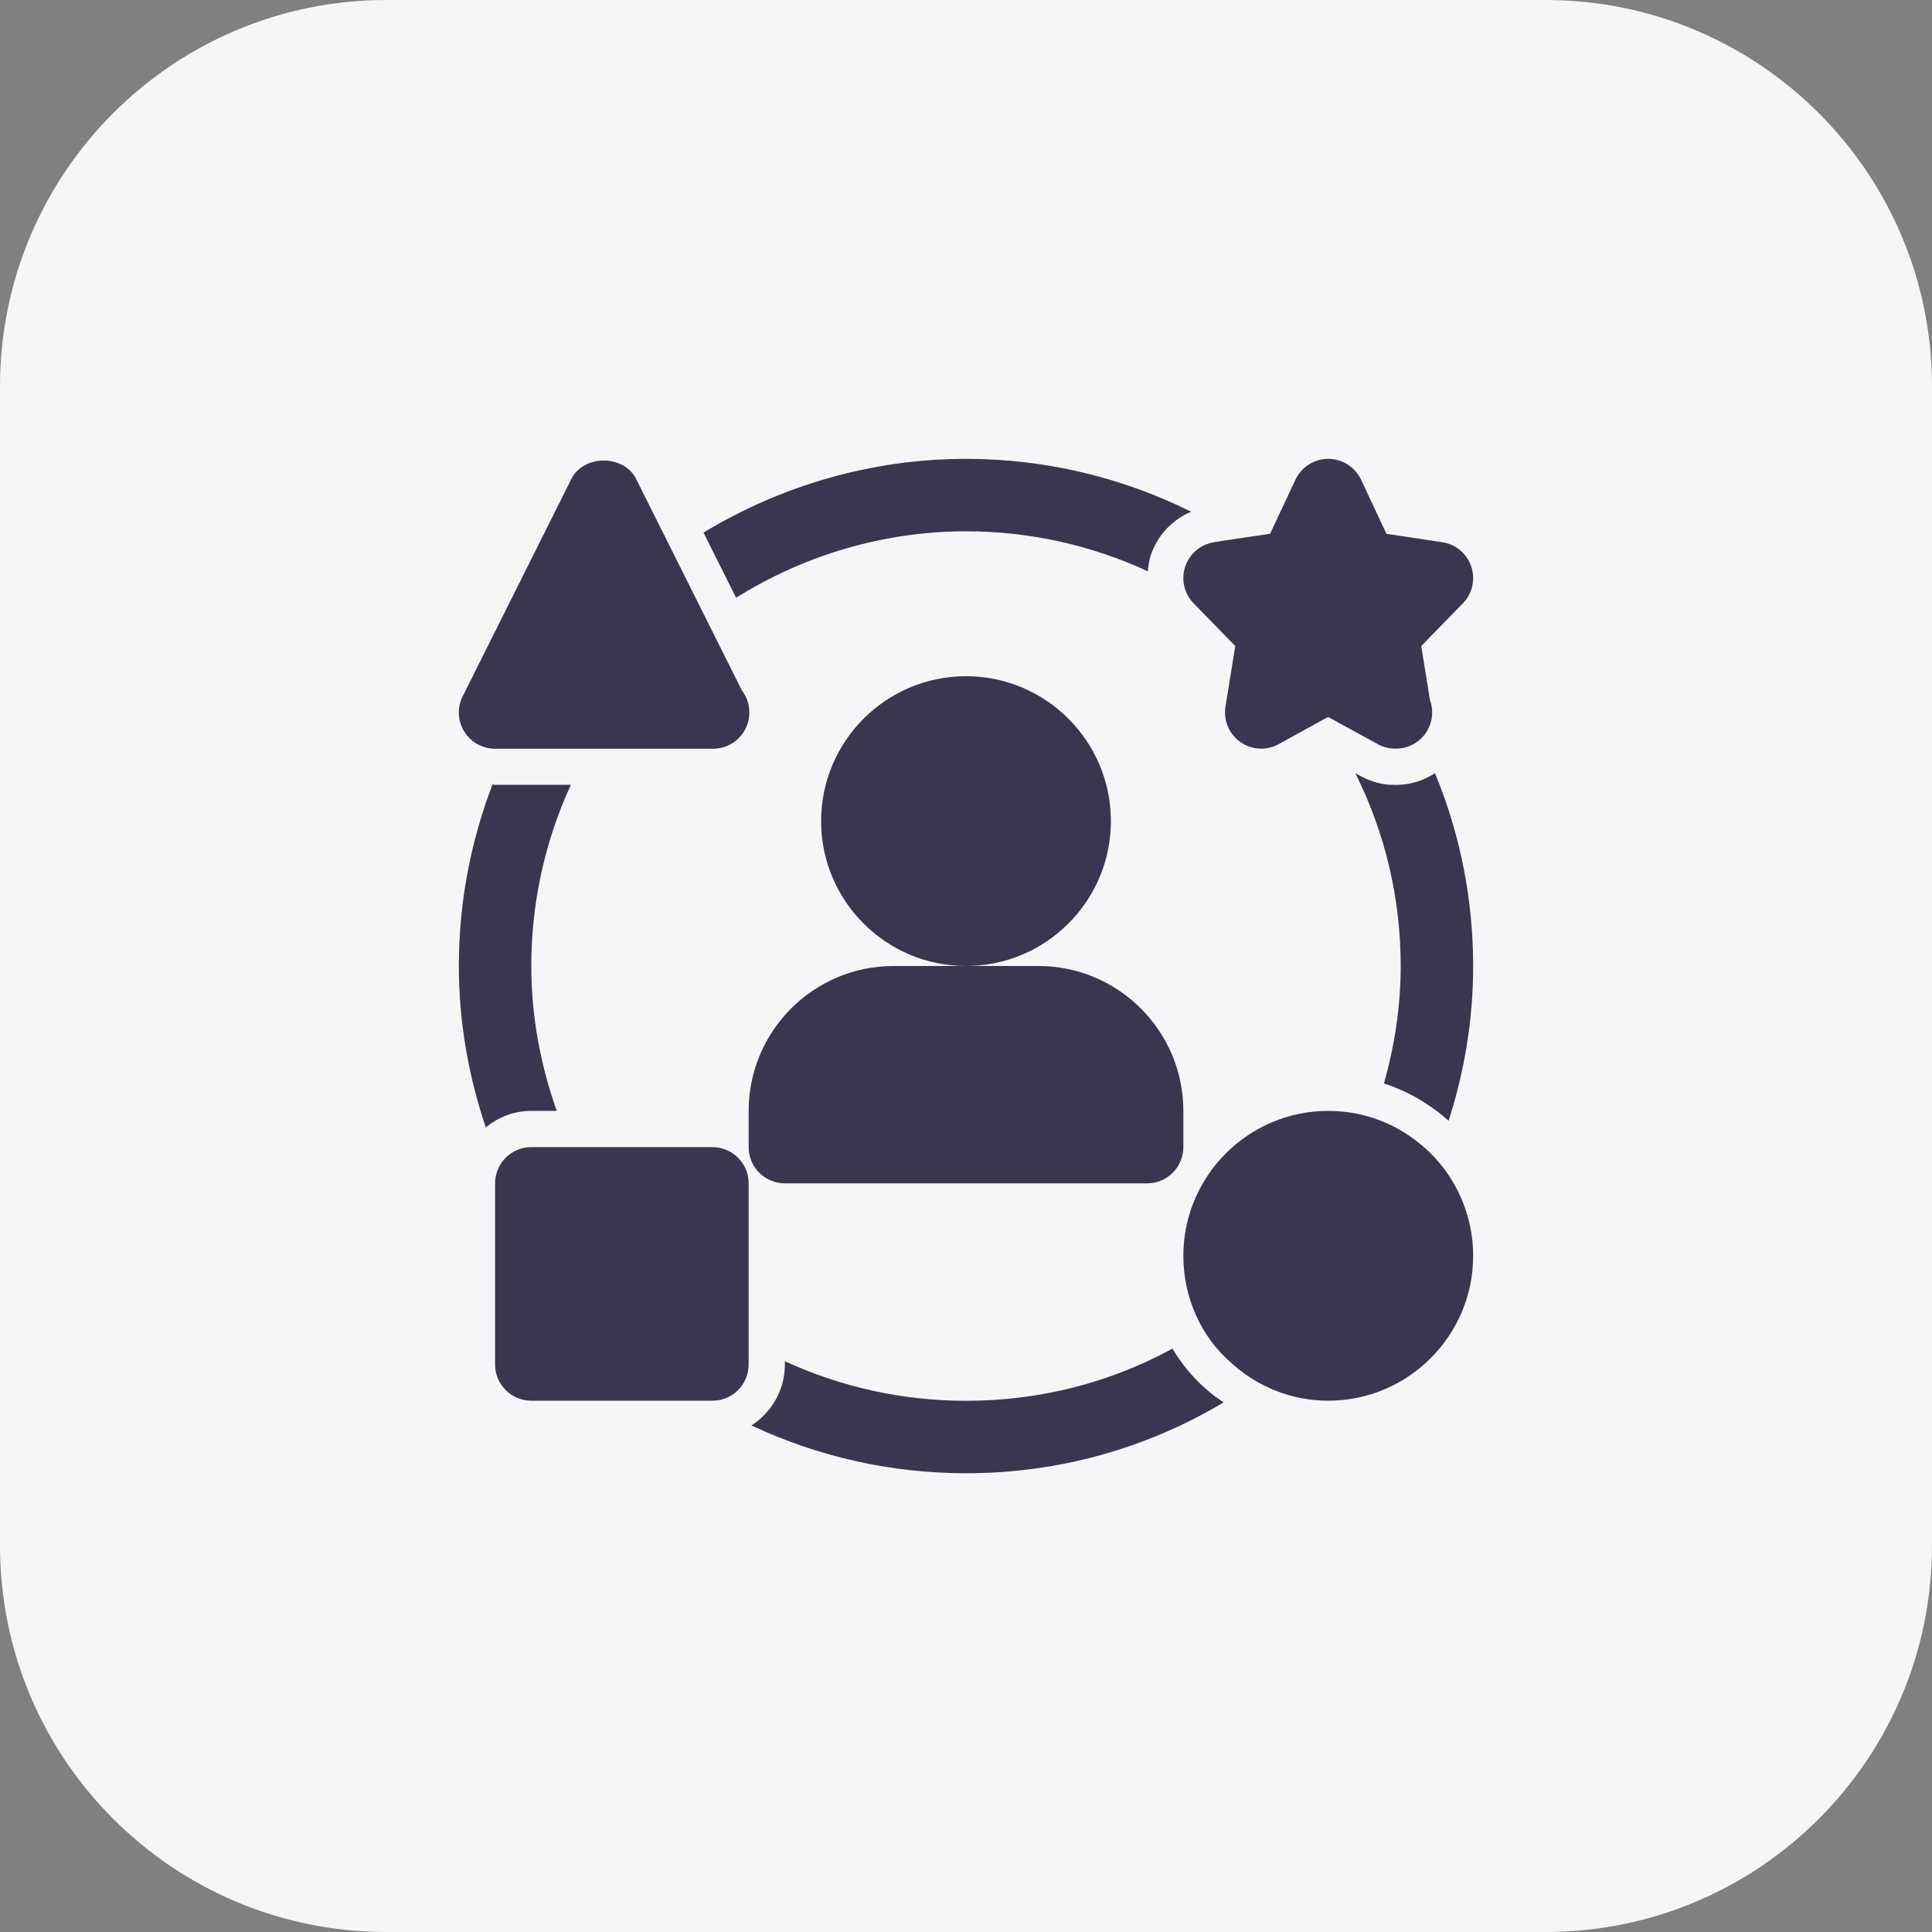
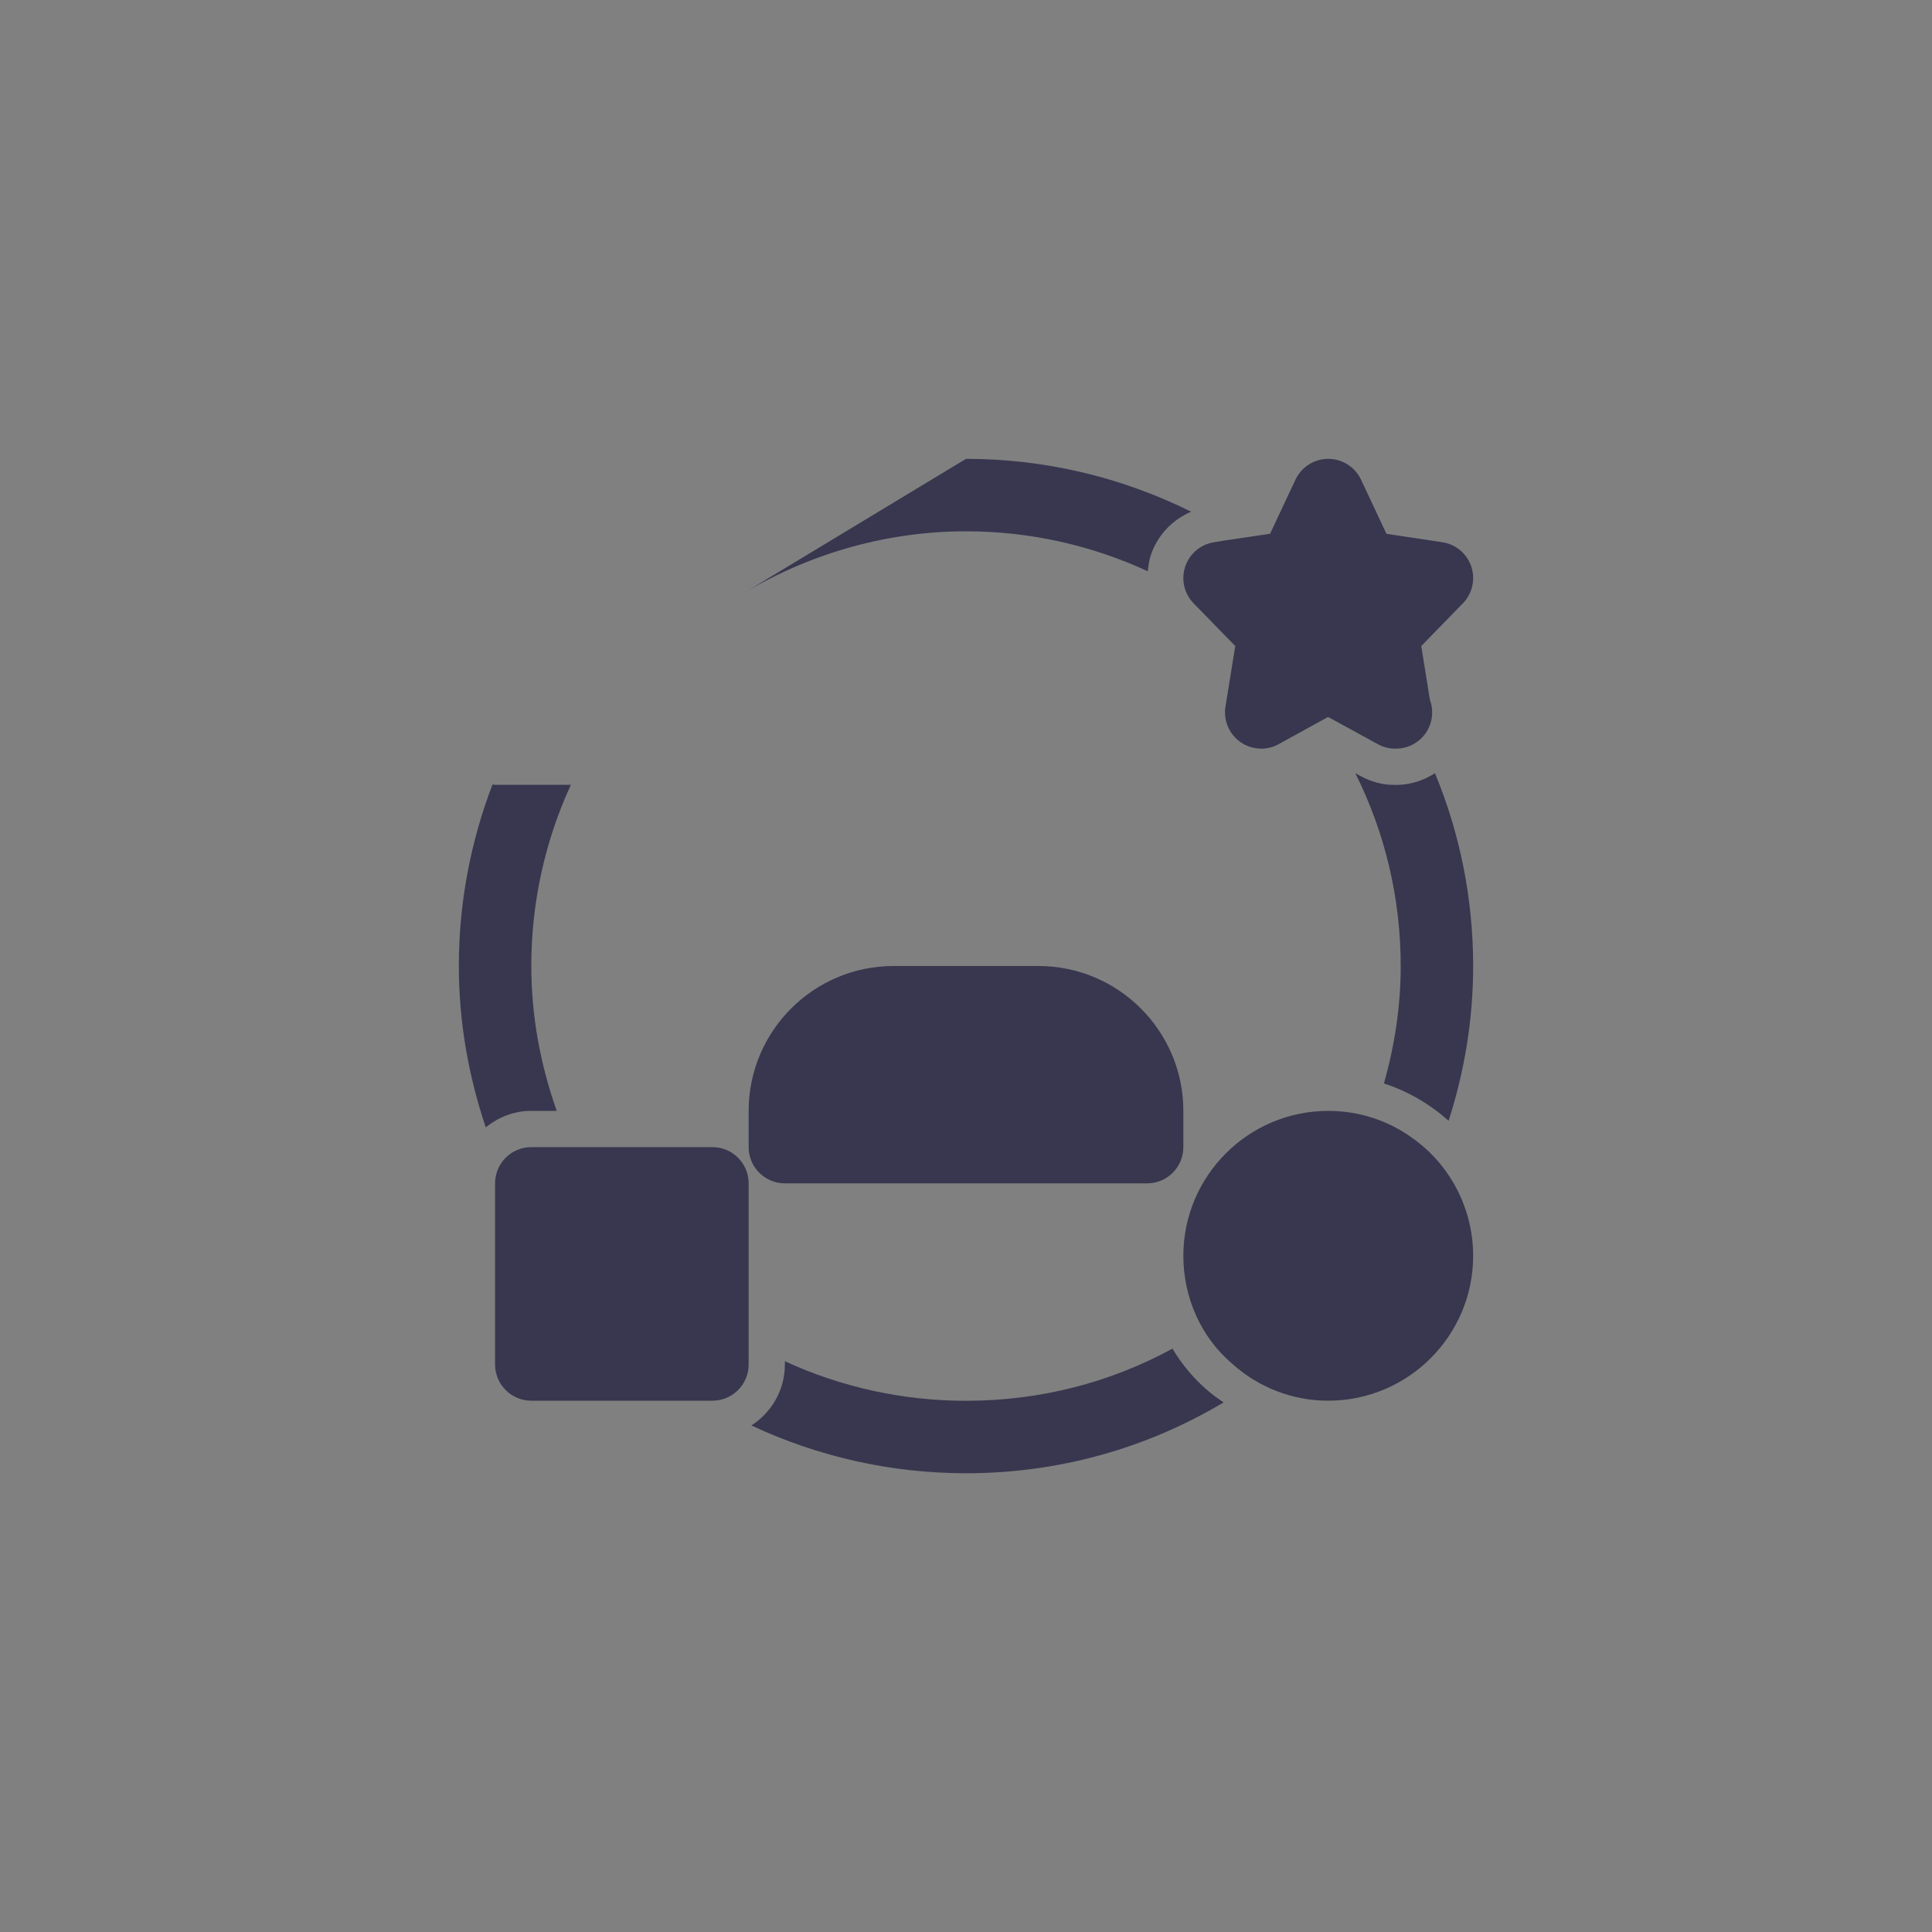
<svg xmlns="http://www.w3.org/2000/svg" width="80" height="80" viewBox="0 0 80 80" fill="none">
  <rect x="0" y="0" width="80" height="80" fill="#808080" stroke="none" />
  <g clip-path="url(#clip0_14332_75831)">
-     <path d="M64 0H16C7.163 0 0 7.163 0 16V64C0 72.837 7.163 80 16 80H64C72.837 80 80 72.837 80 64V16C80 7.163 72.837 0 64 0Z" fill="#F5F6F8" />
-   </g>
-   <path d="M20.5 31.004H29.5C29.512 31.004 29.523 31.005 29.529 31.004C30.358 31.004 31.029 30.332 31.029 29.504C31.029 29.161 30.915 28.845 30.722 28.592L26.342 19.833C25.832 18.816 24.168 18.816 23.658 19.833L19.158 28.833C18.925 29.298 18.95 29.85 19.224 30.293C19.498 30.734 19.98 31.004 20.5 31.004Z" fill="#39364F" />
+     </g>
  <path d="M29.5 47.5H22C21.171 47.5 20.5 48.172 20.5 49V56.5C20.5 57.328 21.171 58 22 58H29.5C30.329 58 31 57.328 31 56.5V49C31 48.172 30.329 47.5 29.5 47.5Z" fill="#39364F" />
-   <path d="M46 34C46 30.692 43.309 28 40 28C36.691 28 34 30.692 34 34C34 37.308 36.691 40 40 40C43.309 40 46 37.308 46 34Z" fill="#39364F" />
  <path d="M43 40H40H37C33.691 40 31 42.692 31 46V47.5C31 48.328 31.671 49 32.5 49H40H47.5C48.329 49 49 48.328 49 47.5V46C49 42.692 46.309 40 43 40Z" fill="#39364F" />
  <path d="M23.638 32.498L20.5 32.498C20.464 32.498 20.43 32.486 20.394 32.484C19.48 34.865 19 37.406 19 39.998C19 42.284 19.388 44.523 20.115 46.683C20.632 46.261 21.282 45.998 22 45.998H23.053C22.368 44.063 22 42.052 22 39.998C22 37.386 22.563 34.834 23.638 32.498Z" fill="#39364F" />
  <path d="M51.149 26.751L50.744 29.261C50.654 29.827 50.892 30.396 51.363 30.727C51.62 30.908 51.922 31 52.225 31C52.474 31 52.723 30.939 52.949 30.813L54.992 29.687L57.053 30.815C57.279 30.939 57.527 31 57.774 31C57.785 31.001 57.796 31.002 57.803 31C58.633 31 59.303 30.328 59.303 29.5C59.303 29.314 59.27 29.136 59.208 28.971L58.851 26.751L60.575 24.982C60.968 24.579 61.101 23.989 60.921 23.456C60.742 22.923 60.279 22.535 59.722 22.452L57.411 22.105L56.358 19.863C56.11 19.336 55.581 19 55 19C54.418 19 53.889 19.336 53.642 19.863L52.592 22.101L50.807 22.367C50.774 22.371 50.739 22.375 50.703 22.381L50.254 22.456C49.703 22.547 49.249 22.937 49.075 23.468C48.9 23.998 49.035 24.582 49.425 24.982L51.149 26.751Z" fill="#39364F" />
-   <path d="M47.649 22.999C47.923 22.166 48.541 21.522 49.324 21.189C46.437 19.756 43.263 19 40 19C36.151 19 32.396 20.075 29.131 22.054L30.48 24.751C33.326 22.973 36.621 22 40 22C42.624 22 45.18 22.571 47.529 23.655C47.551 23.435 47.579 23.215 47.649 22.999Z" fill="#39364F" />
+   <path d="M47.649 22.999C47.923 22.166 48.541 21.522 49.324 21.189C46.437 19.756 43.263 19 40 19L30.48 24.751C33.326 22.973 36.621 22 40 22C42.624 22 45.18 22.571 47.529 23.655C47.551 23.435 47.579 23.215 47.649 22.999Z" fill="#39364F" />
  <path d="M58.513 47.145C57.492 46.396 56.277 46 55 46C51.691 46 49 48.692 49 52C49 53.743 49.744 55.378 51.008 56.457C52.107 57.452 53.525 58 55 58C58.309 58 61 55.308 61 52C61 50.067 60.062 48.248 58.513 47.145Z" fill="#39364F" />
  <path d="M50.001 57.572C49.425 57.081 48.938 56.494 48.549 55.844C45.945 57.263 43.038 58.004 40 58.004C37.387 58.004 34.836 57.441 32.5 56.366V56.504C32.5 57.563 31.945 58.49 31.114 59.025C33.877 60.321 36.902 61.004 40 61.004C43.818 61.004 47.452 59.987 50.666 58.072C50.441 57.91 50.208 57.76 50.001 57.572Z" fill="#39364F" />
  <path d="M57.307 44.864C58.052 45.106 58.757 45.465 59.4 45.938C59.605 46.084 59.797 46.245 59.984 46.409C60.646 44.346 61 42.204 61 40.002C61 37.217 60.456 34.522 59.419 32.016C58.997 32.288 58.509 32.466 57.978 32.496L57.792 32.502C57.792 32.502 57.656 32.498 57.65 32.498C57.257 32.498 56.767 32.37 56.331 32.132L56.121 32.016C57.35 34.476 58 37.184 58 40.002C58 41.667 57.75 43.29 57.307 44.864Z" fill="#39364F" />
  <defs>
    <clipPath id="clip0_14332_75831">
-       <rect width="80" height="80" fill="white" />
-     </clipPath>
+       </clipPath>
  </defs>
</svg>